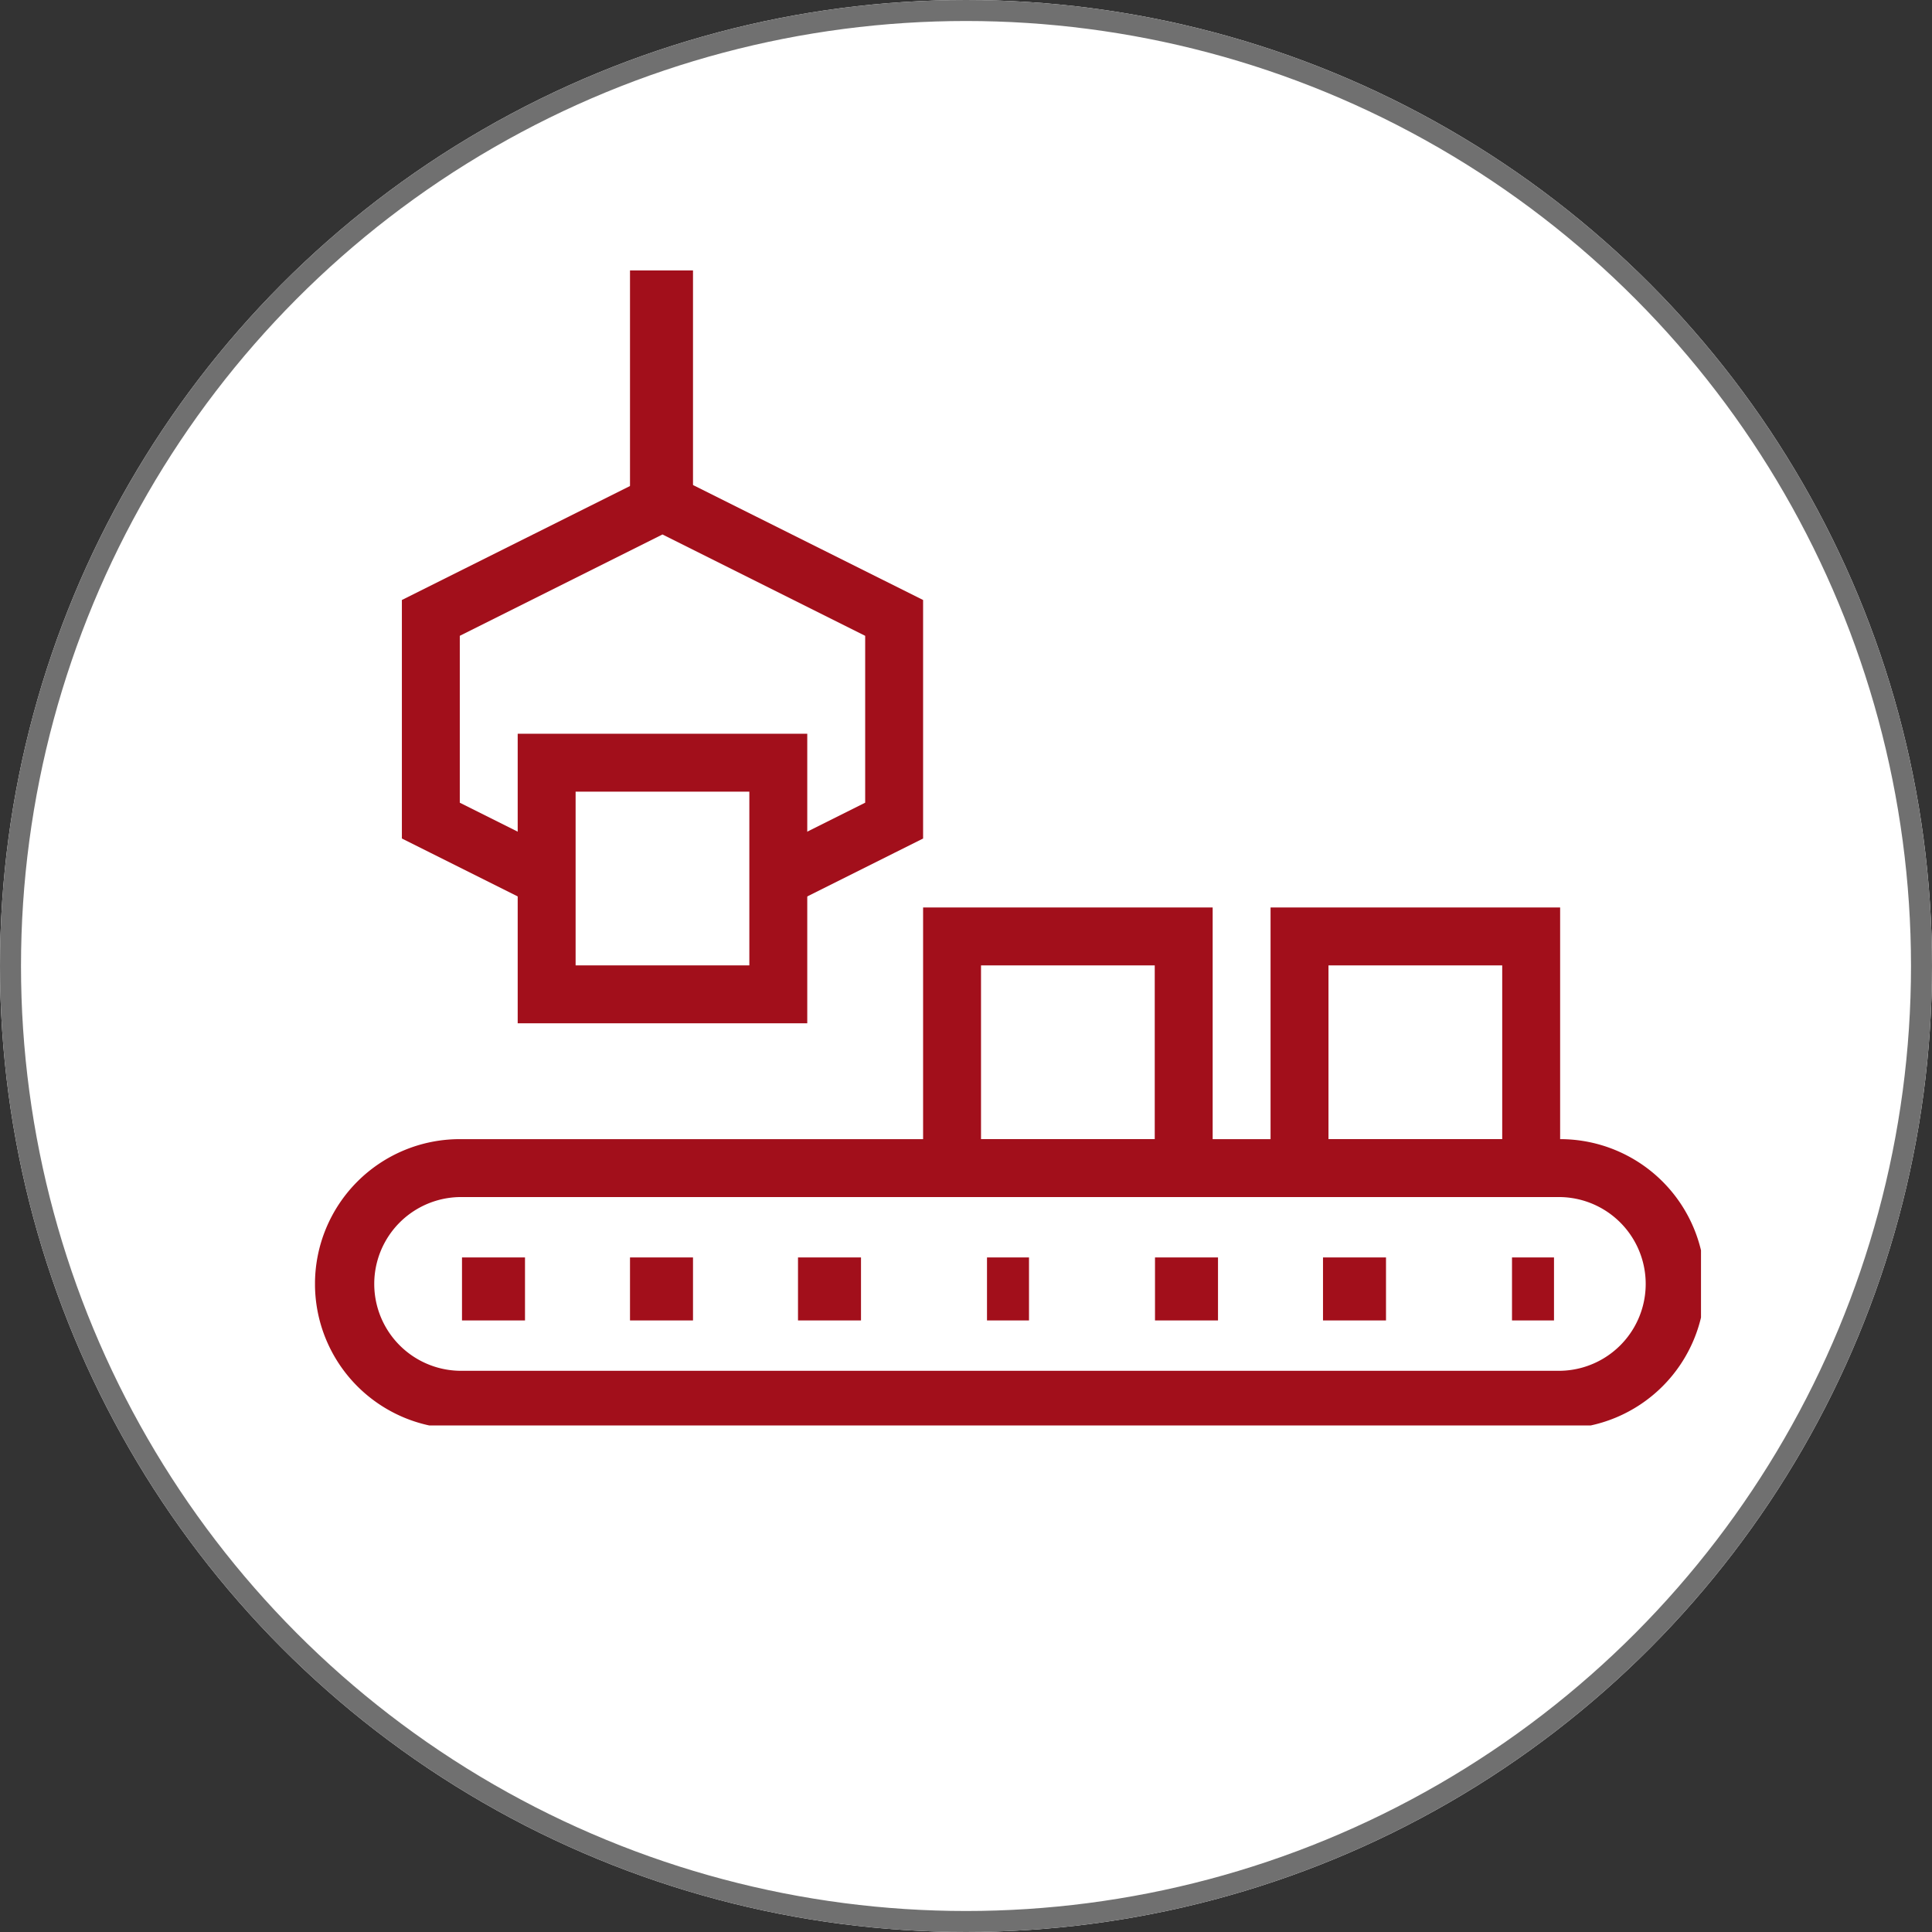
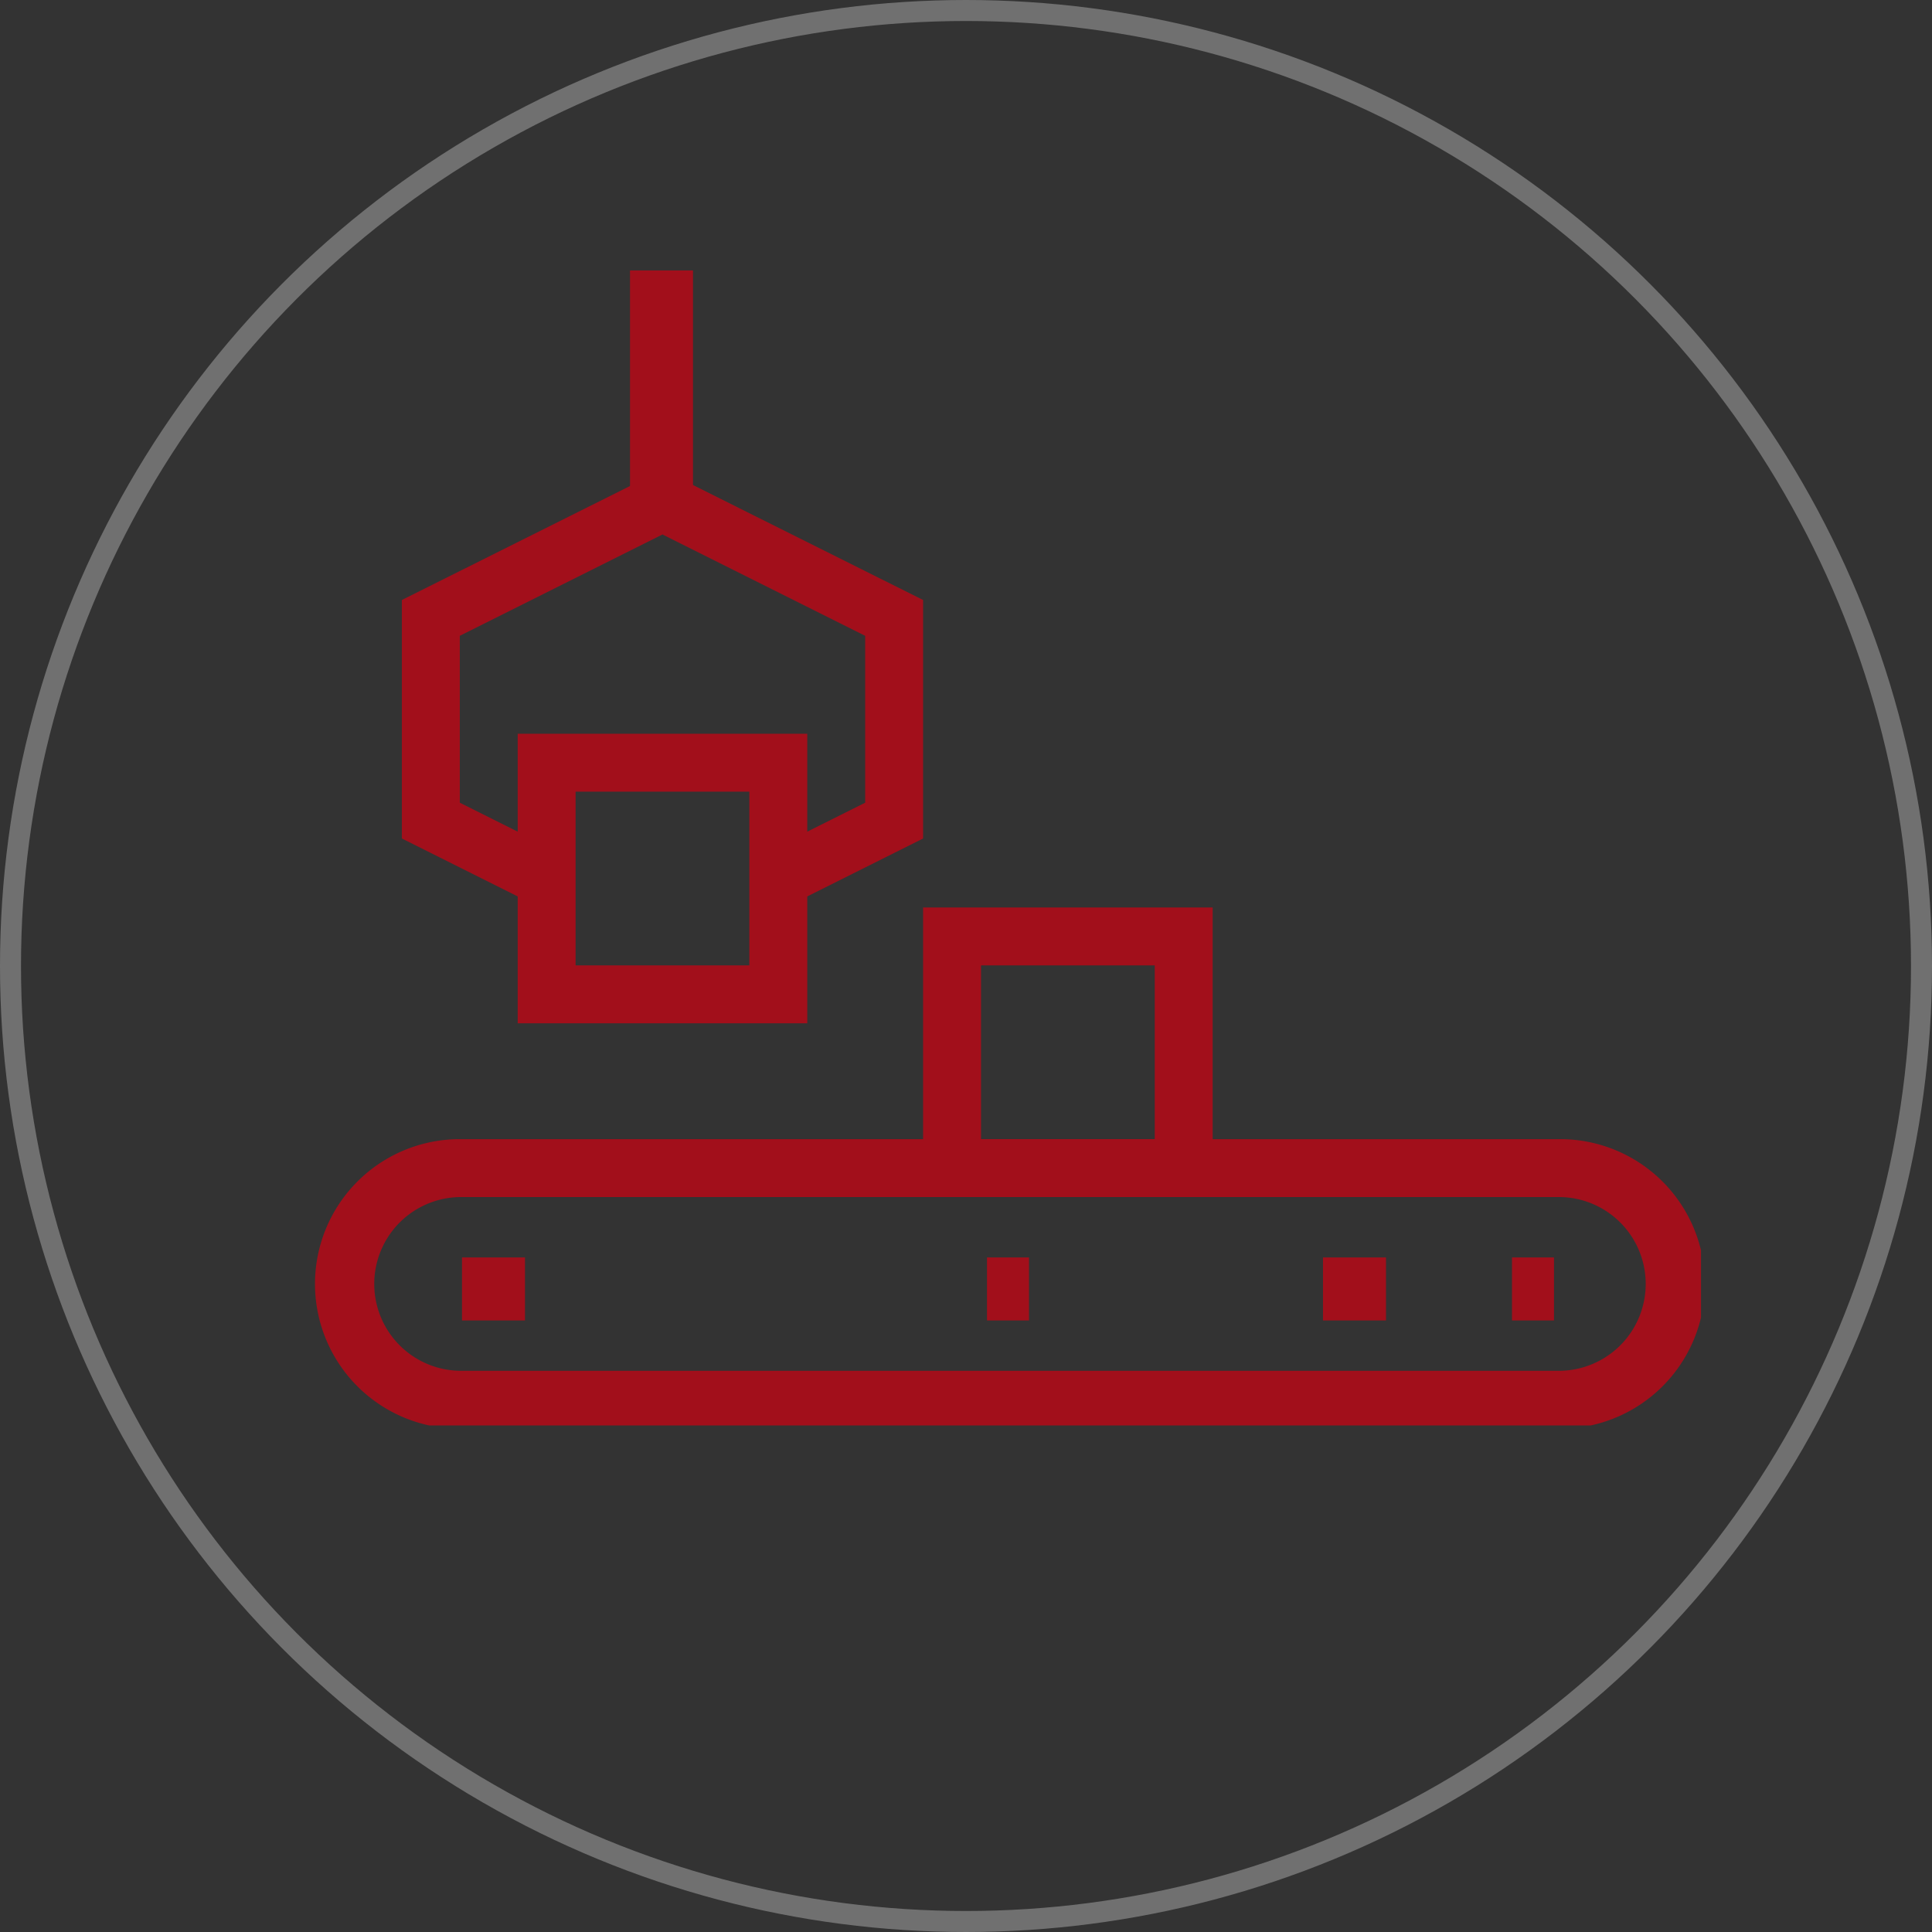
<svg xmlns="http://www.w3.org/2000/svg" width="92" height="92" viewBox="0 0 92 92">
  <rect x="0" y="0" width="92" height="92" fill="#333333" stroke="none" />
  <defs>
    <clipPath id="clip-path">
      <rect id="Rectangle_351" data-name="Rectangle 351" width="66" height="55" fill="#a20f1b" />
    </clipPath>
  </defs>
  <g id="Group_761" data-name="Group 761" transform="translate(-1289 -1604.122)">
    <g id="Ellipse_24" data-name="Ellipse 24" transform="translate(1289 1604.122)" fill="#fff" stroke="#707070" stroke-width="1">
-       <circle cx="46" cy="46" r="46" stroke="none" />
      <circle cx="46" cy="46" r="45.5" fill="none" />
    </g>
    <g id="Group_752" data-name="Group 752" transform="translate(1304 1617)">
      <path id="Path_397" data-name="Path 397" d="M20.789,29.789H7V16H20.789ZM9.758,27.031h8.273V18.758H9.758Z" transform="translate(2.652 6.062)" fill="#a20f1b" />
      <path id="Path_398" data-name="Path 398" d="M34.789,35.789H21V22H34.789ZM23.758,33.031h8.273V24.758H23.758Z" transform="translate(7.957 8.335)" fill="#a20f1b" />
-       <path id="Path_399" data-name="Path 399" d="M46.789,35.789H33V22H46.789ZM35.758,33.031h8.273V24.758H35.758Z" transform="translate(12.503 8.335)" fill="#a20f1b" />
      <rect id="Rectangle_343" data-name="Rectangle 343" width="2" height="3" transform="translate(57 47)" fill="#a20f1b" />
      <rect id="Rectangle_344" data-name="Rectangle 344" width="3" height="3" transform="translate(7 47)" fill="#a20f1b" />
-       <rect id="Rectangle_345" data-name="Rectangle 345" width="3" height="3" transform="translate(15 47)" fill="#a20f1b" />
-       <rect id="Rectangle_346" data-name="Rectangle 346" width="3" height="3" transform="translate(23 47)" fill="#a20f1b" />
      <rect id="Rectangle_347" data-name="Rectangle 347" width="2" height="3" transform="translate(32 47)" fill="#a20f1b" />
-       <rect id="Rectangle_348" data-name="Rectangle 348" width="3" height="3" transform="translate(40 47)" fill="#a20f1b" />
      <rect id="Rectangle_349" data-name="Rectangle 349" width="3" height="3" transform="translate(48 47)" fill="#a20f1b" />
      <g id="Group_751" data-name="Group 751">
        <g id="Group_750" data-name="Group 750" clip-path="url(#clip-path)">
          <path id="Path_400" data-name="Path 400" d="M59.292,43.789H6.894A6.894,6.894,0,1,1,6.894,30h52.4a6.894,6.894,0,1,1,0,13.789M6.894,32.758a4.137,4.137,0,0,0,0,8.273h52.4a4.137,4.137,0,0,0,0-8.273Z" transform="translate(0 11.367)" fill="#a20f1b" />
          <path id="Path_401" data-name="Path 401" d="M21.542,27.583l-1.234-2.467,4.754-2.377V14.792L15.41,9.966,5.758,14.792v7.947l4.753,2.377L9.277,27.583,3,24.444V13.086l12.41-6.2,12.41,6.2V24.444Z" transform="translate(1.137 2.607)" fill="#a20f1b" />
          <rect id="Rectangle_350" data-name="Rectangle 350" width="3" height="11" transform="translate(15)" fill="#a20f1b" />
        </g>
      </g>
    </g>
  </g>
</svg>